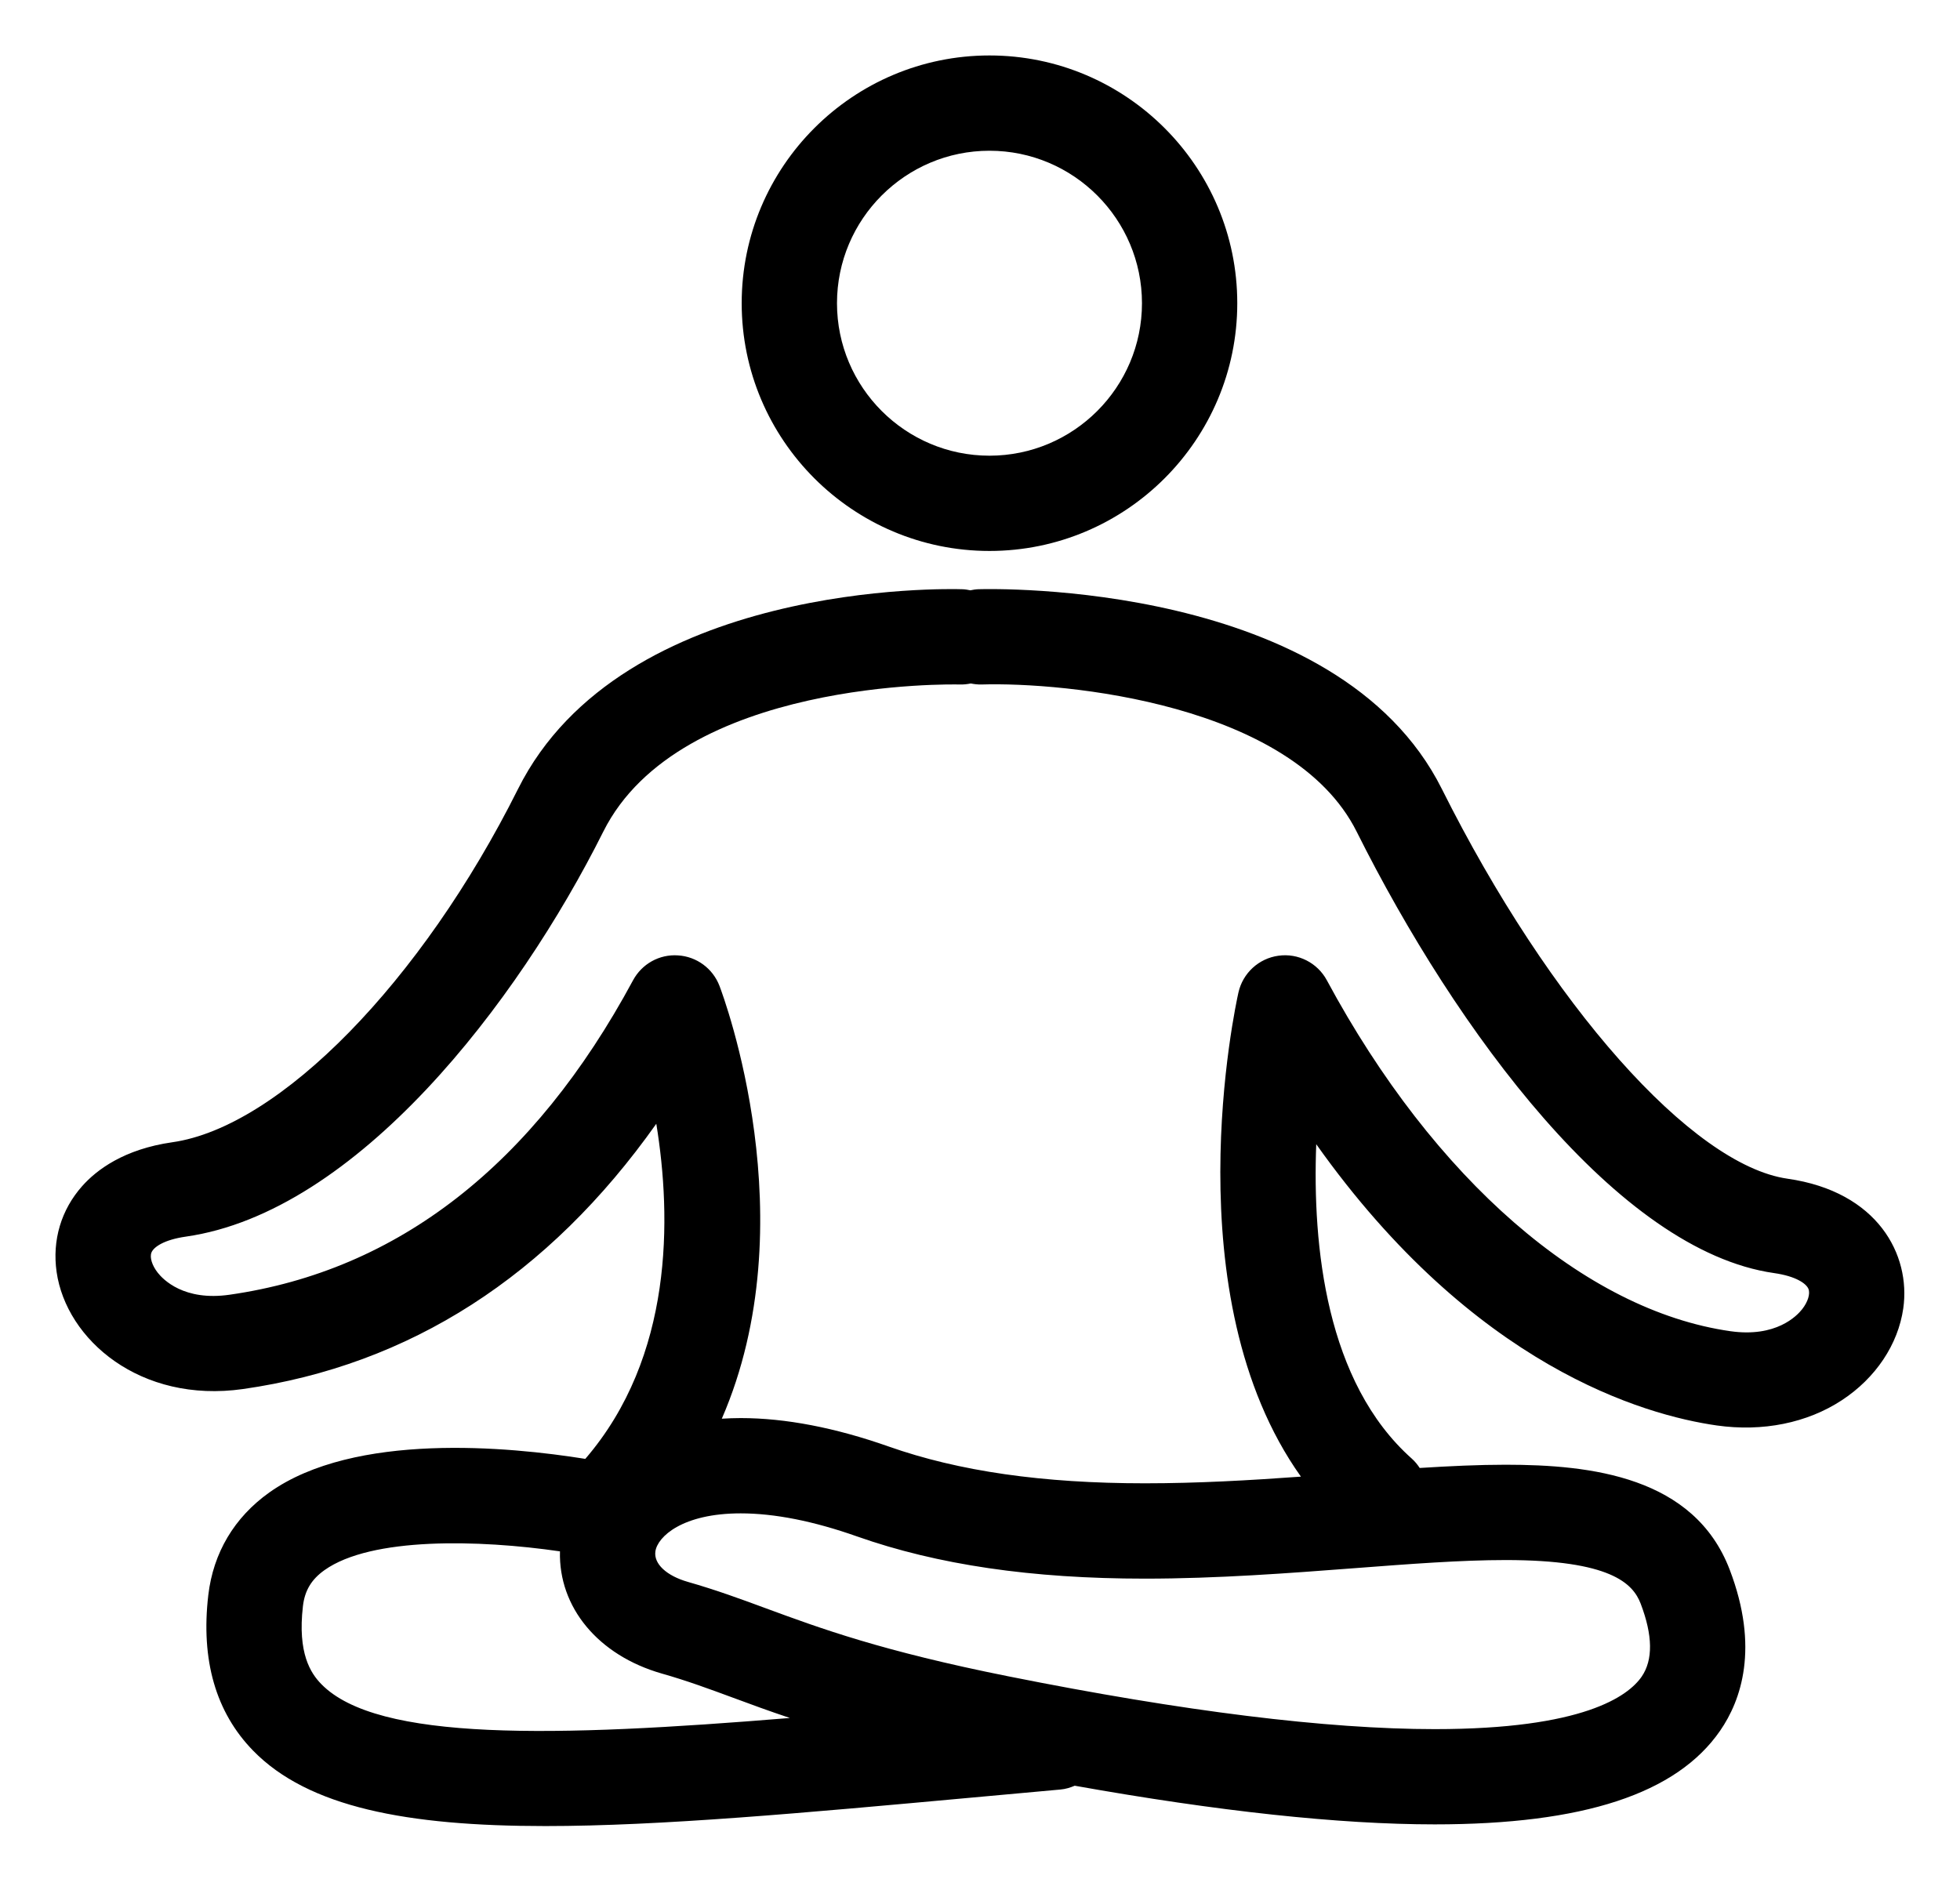
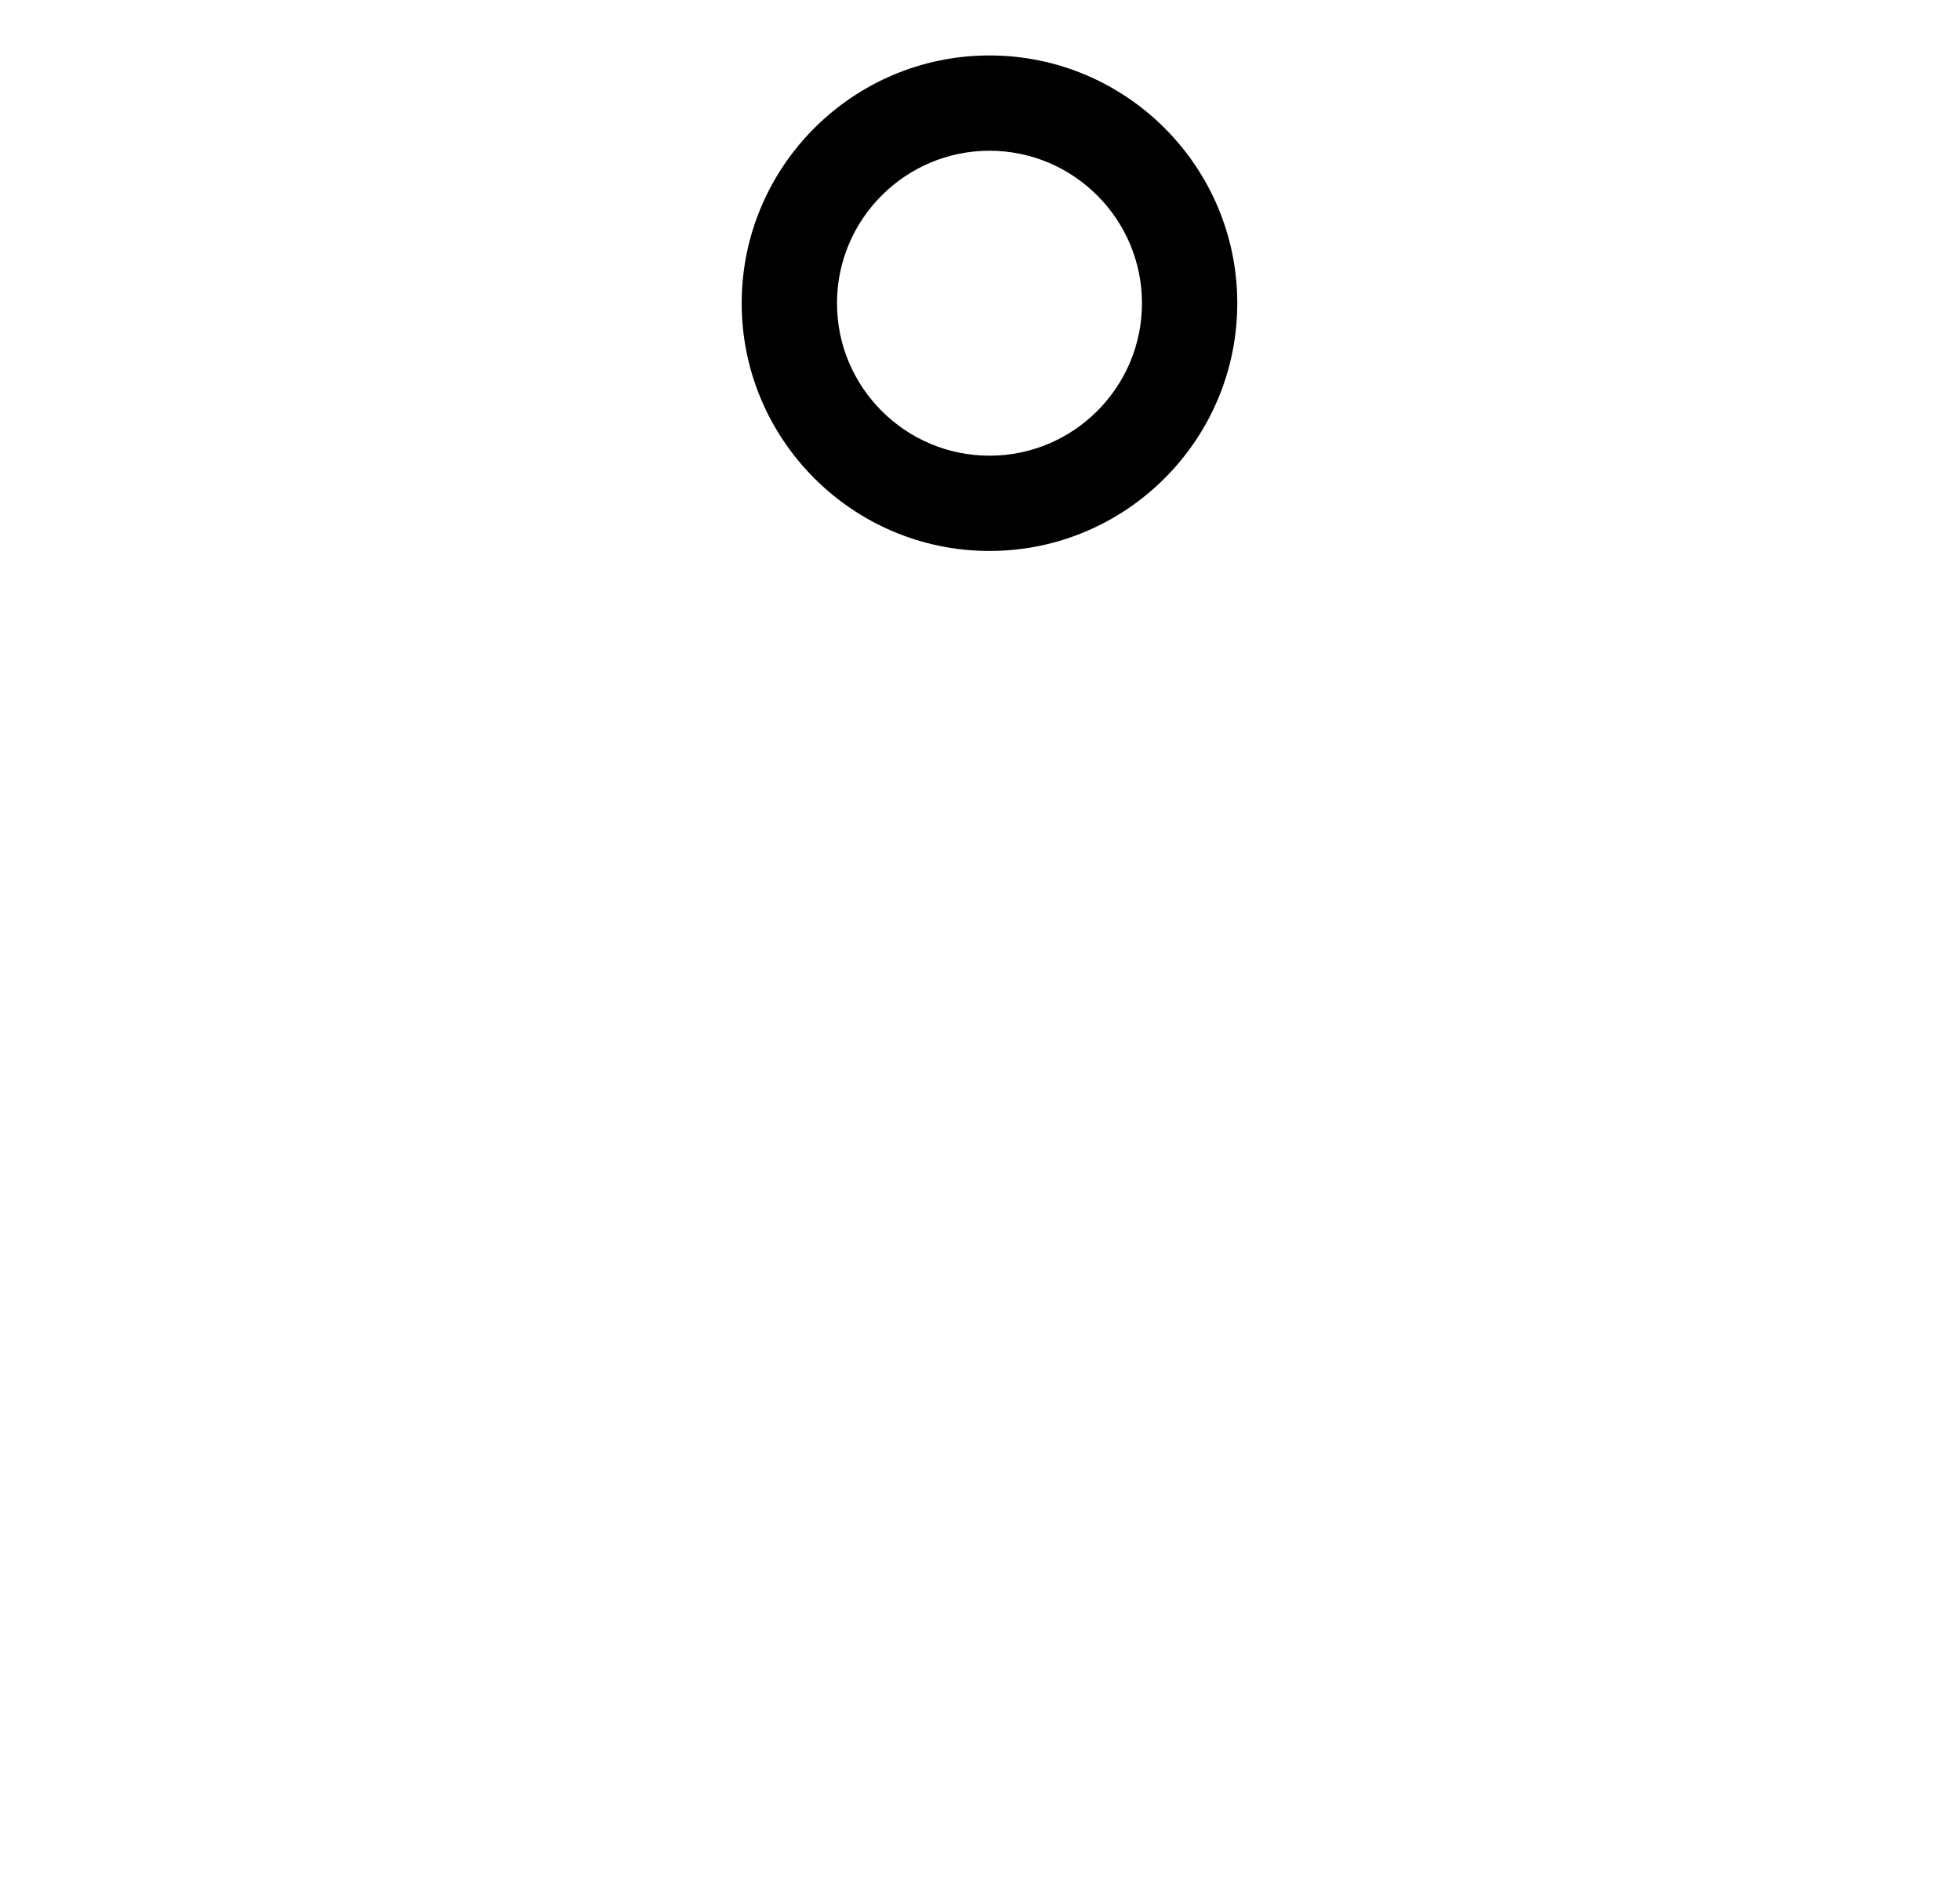
<svg xmlns="http://www.w3.org/2000/svg" version="1.1" tabindex="0" id="logo" viewBox="0 0 106 102">
  <g transform="translate(3,3) scale(1,1)">
    <g>
      <g transform="translate(-5.555, -7.663) scale(1.111)">
        <g>
          <path d="M50.466,31.021c6.651,0,12.062-5.411,12.062-12.062c0-6.651-5.411-12.062-12.062-12.062   c-6.651,0-12.062,5.41-12.062,12.062C38.404,25.61,43.814,31.021,50.466,31.021z M50.466,11.536c4.093,0,7.423,3.331,7.423,7.424   s-3.33,7.423-7.423,7.423s-7.423-3.33-7.423-7.423S46.373,11.536,50.466,11.536z" fill="currentColor" />
-           <path d="M89.315,61.584c-4.655-0.665-11.573-8.467-16.826-18.971c-5.074-10.147-21.85-9.749-22.559-9.729   c-0.135,0.004-0.266,0.026-0.394,0.053c-0.126-0.025-0.254-0.049-0.387-0.052c-0.671-0.023-16.56-0.422-21.635,9.729   c-4.69,9.379-11.608,16.451-16.826,17.195C8.33,60.146,7,61.156,6.3,61.944c-1.023,1.151-1.465,2.634-1.245,4.178   c0.472,3.299,4.075,6.411,9.074,5.702c8.119-1.16,14.867-5.497,20.118-12.915c0.747,4.576,0.832,11.336-3.456,16.315   c-3.713-0.595-11.228-1.318-15.382,1.636c-1.703,1.212-2.729,2.938-2.97,4.997c-0.369,3.162,0.365,5.71,2.182,7.573   c2.682,2.749,7.472,3.671,14.224,3.671c5.615,0,12.587-0.639,20.826-1.392l4.25-0.387c0.249-0.022,0.478-0.093,0.694-0.185   c6.98,1.245,12.873,1.882,17.525,1.882c7.235,0,11.779-1.492,13.895-4.564c1.015-1.472,1.918-4.028,0.464-7.835   c-1.729-4.529-6.739-5.111-10.91-5.111c-1.311,0-2.716,0.066-4.18,0.158c-0.107-0.162-0.229-0.314-0.381-0.451   c-4.184-3.718-4.845-10.354-4.656-15.312c7.68,10.828,15.962,13.189,19.502,13.694c2.228,0.315,4.392-0.118,6.086-1.231   c1.646-1.081,2.736-2.712,2.988-4.471C95.318,65.297,93.716,62.214,89.315,61.584z M17.941,86.19   c-0.513-0.524-1.163-1.491-0.895-3.797c0.089-0.758,0.412-1.298,1.048-1.751c2.278-1.621,7.526-1.488,11.464-0.915   c-0.072,2.716,1.849,5.06,4.96,5.95c1.207,0.343,2.262,0.732,3.482,1.182c0.828,0.307,1.718,0.635,2.75,0.98   C29.281,88.78,20.671,88.988,17.941,86.19z M82.166,82.276c0.589,1.545,0.605,2.739,0.048,3.549   c-0.658,0.954-2.84,2.557-10.074,2.557c-5.245,0-12.229-0.864-20.756-2.571c-6.158-1.231-9.144-2.333-11.779-3.303   c-1.254-0.463-2.438-0.899-3.812-1.292c-1.05-0.299-1.675-0.884-1.59-1.485c0.101-0.718,1.316-1.854,4.152-1.854   c1.648,0,3.552,0.377,5.658,1.121c3.921,1.383,8.508,2.057,14.021,2.057c3.533,0,7.063-0.27,10.178-0.507   c2.68-0.205,5.212-0.398,7.376-0.398C80.698,80.149,81.788,81.286,82.166,82.276z M90.026,67.937   c-0.259,0.331-1.276,1.388-3.495,1.071c-7.084-1.013-14.427-7.397-19.641-17.082c-0.458-0.853-1.401-1.334-2.358-1.198   c-0.958,0.131-1.735,0.846-1.947,1.789c-0.148,0.659-3.218,14.78,3.041,23.572c-2.479,0.179-5.014,0.325-7.591,0.325   c-4.979,0-9.06-0.586-12.478-1.792c-2.603-0.918-5.026-1.384-7.202-1.384c-0.316,0-0.621,0.012-0.919,0.03   c4.168-9.596,0.095-20.526-0.113-21.071c-0.325-0.849-1.113-1.429-2.018-1.485c-0.91-0.064-1.761,0.416-2.191,1.214   c-4.838,8.985-11.446,14.135-19.64,15.307c-2.217,0.319-3.236-0.74-3.495-1.071c-0.278-0.353-0.401-0.75-0.306-0.985   c0.105-0.263,0.606-0.621,1.673-0.773c8.315-1.188,16.143-11.363,20.319-19.714c3.73-7.463,17.101-7.175,17.334-7.167   c0.193,0.007,0.377-0.014,0.557-0.05c0.167,0.033,0.339,0.054,0.518,0.05c4.033-0.125,15.145,0.923,18.267,7.167   c4.837,9.677,12.716,20.402,20.319,21.489c1.066,0.152,1.567,0.511,1.673,0.773C90.426,67.188,90.304,67.584,90.026,67.937z" fill="currentColor" />
        </g>
      </g>
    </g>
  </g>
</svg>